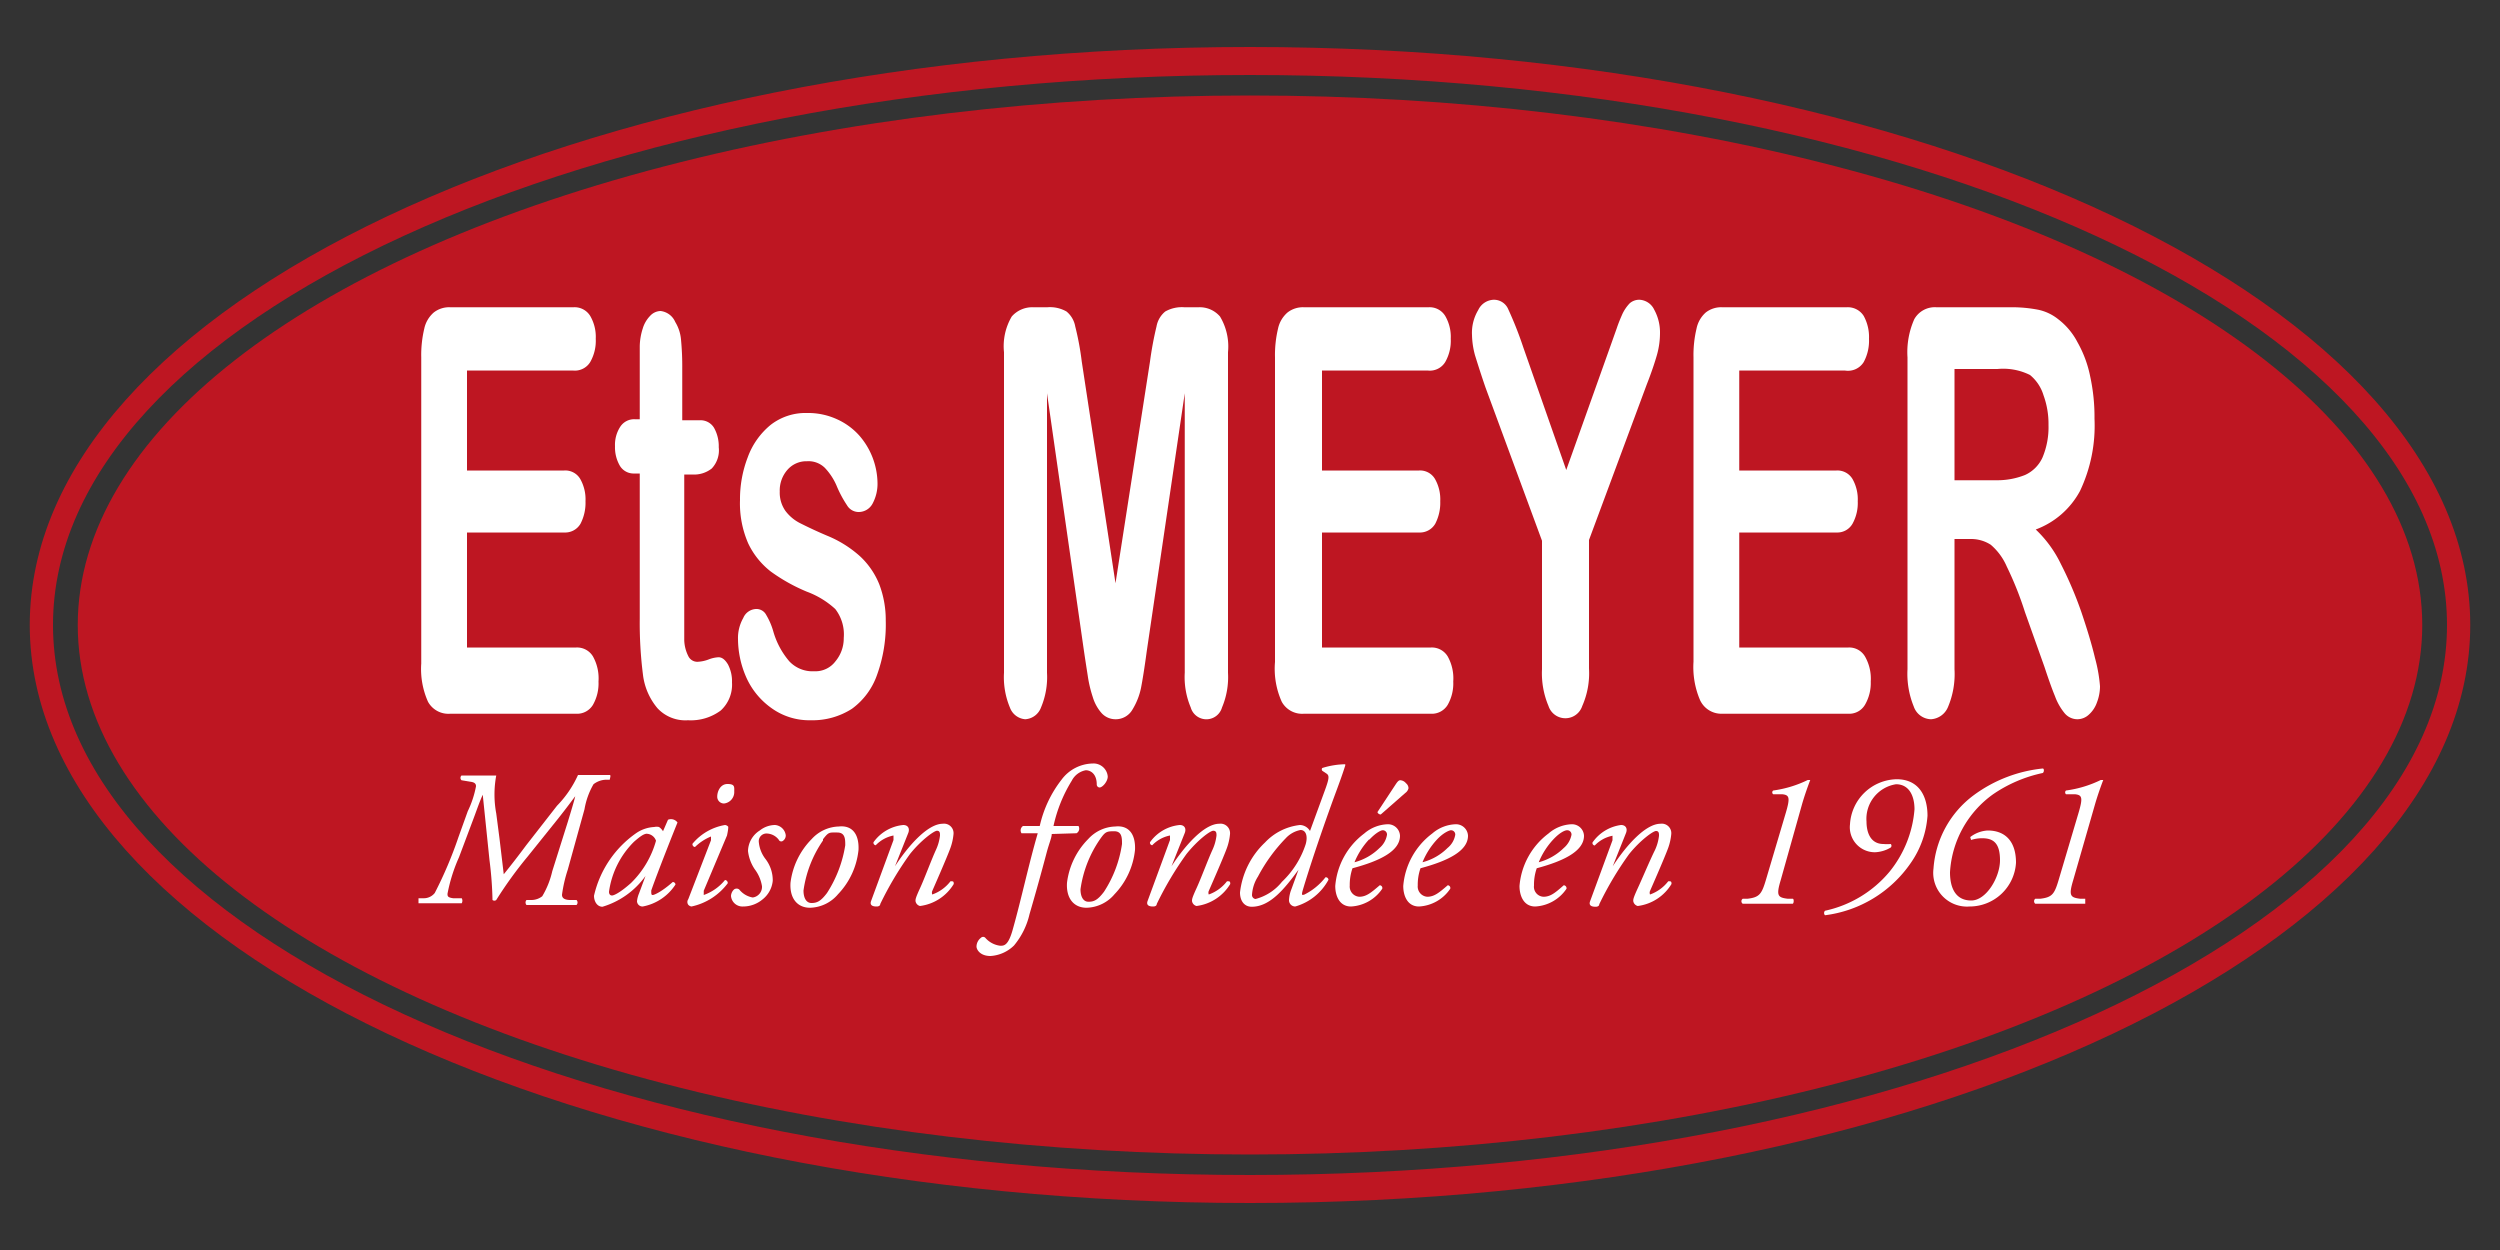
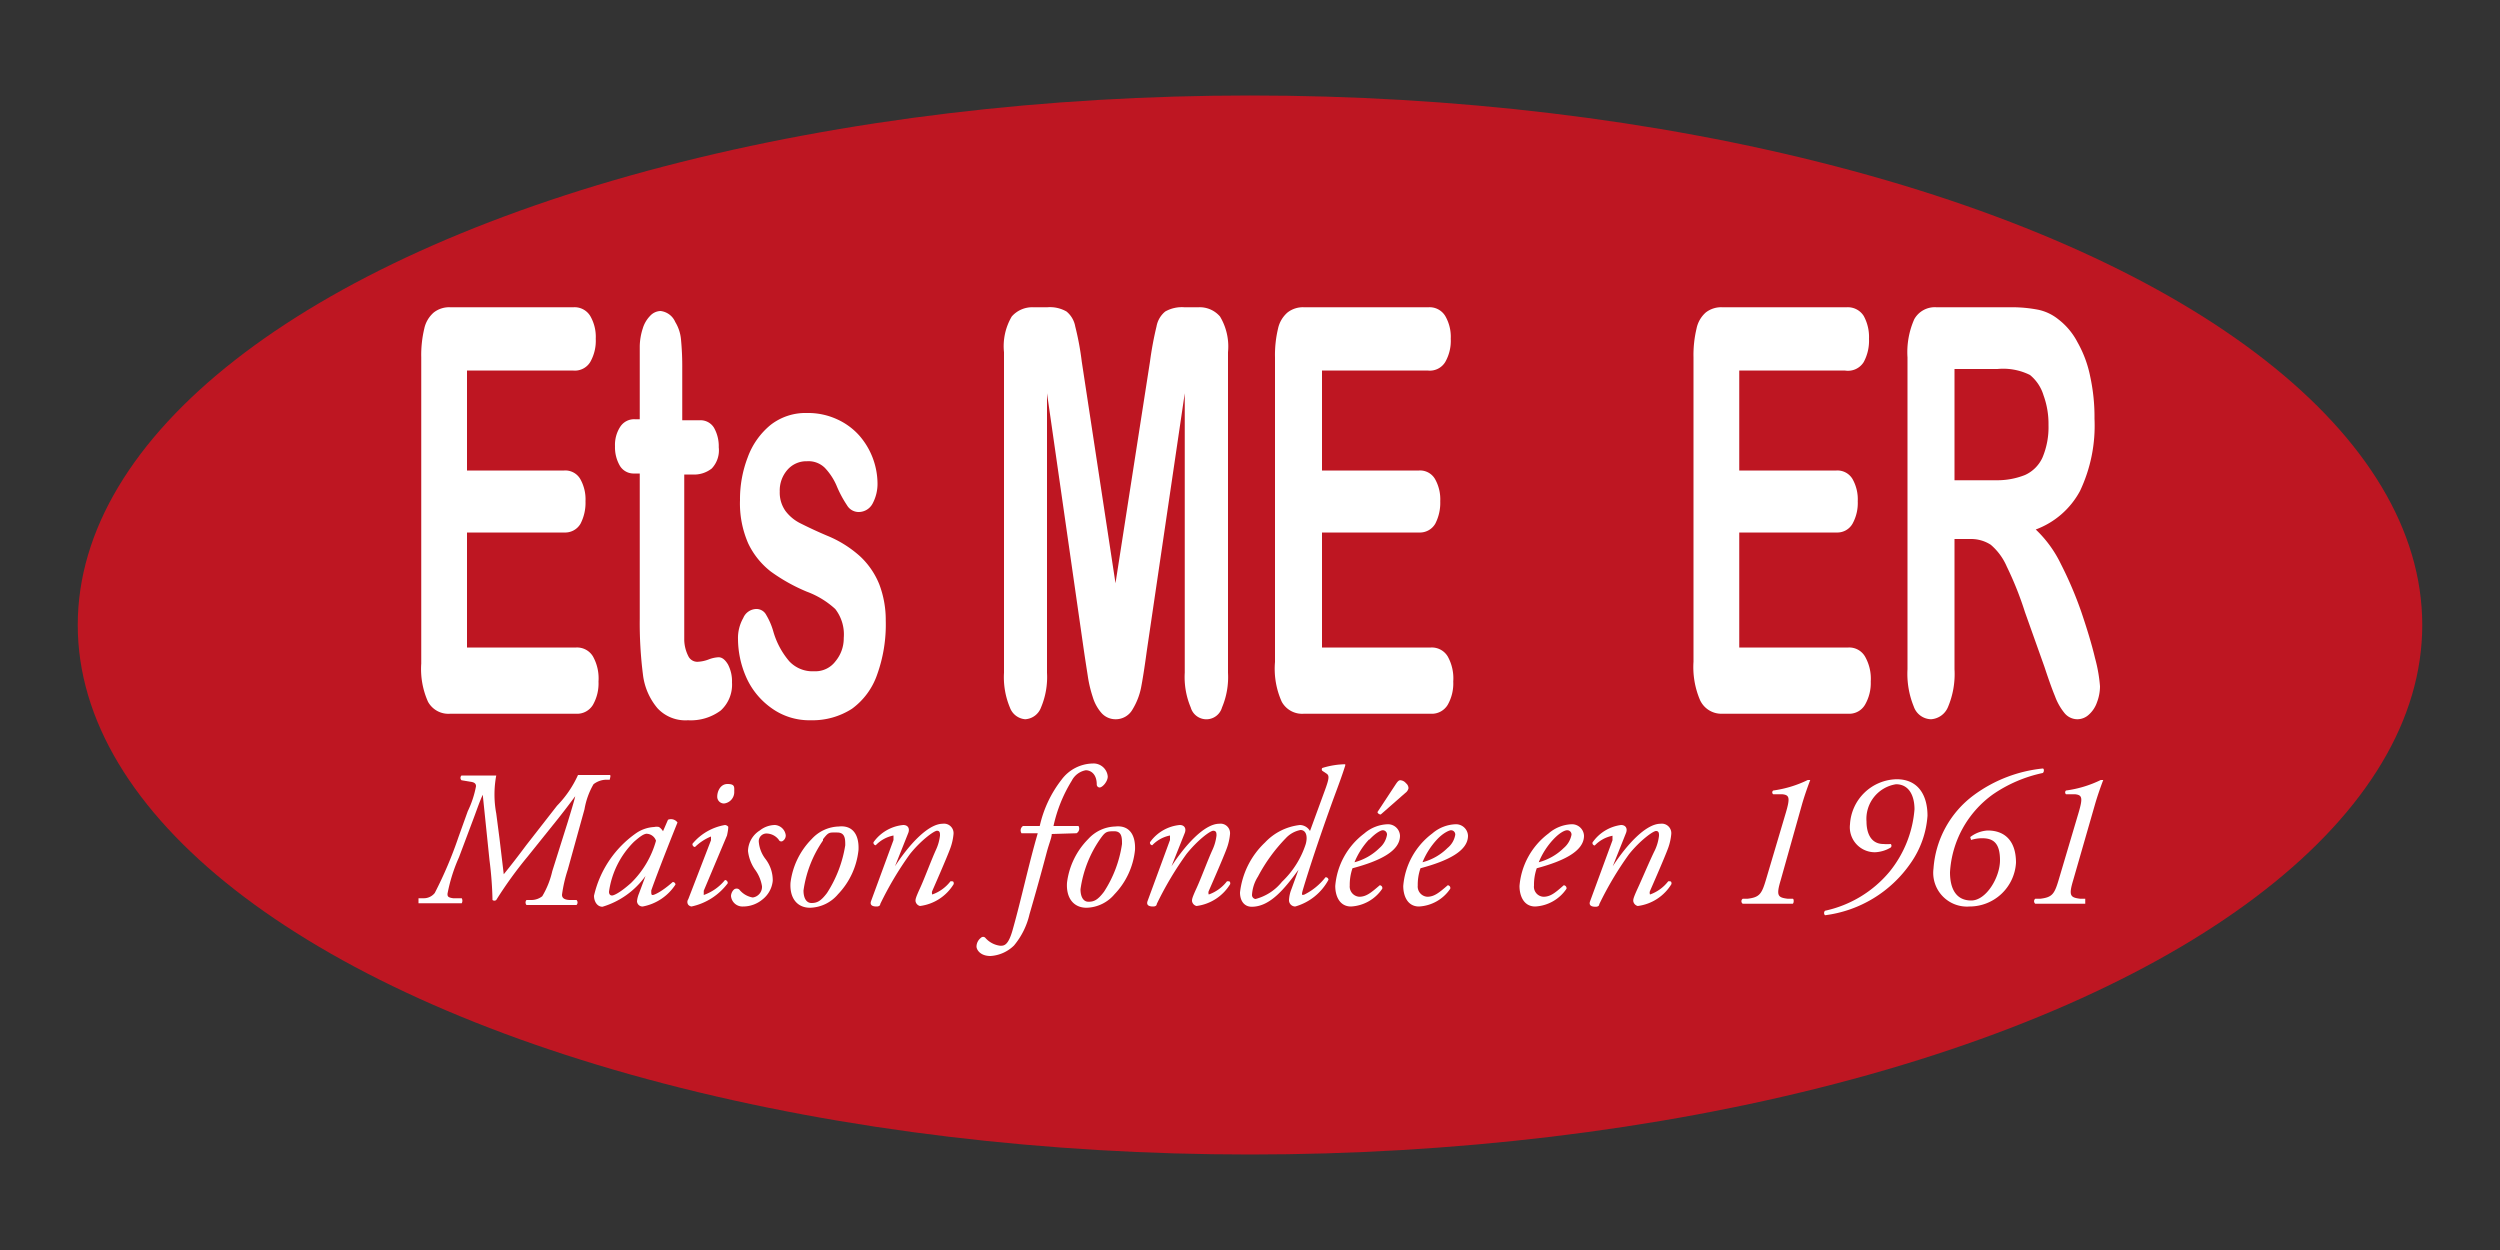
<svg xmlns="http://www.w3.org/2000/svg" id="Calque_1" data-name="Calque 1" viewBox="0 0 100 50">
  <rect x="0" y="0" width="100" height="50" fill="#333333" stroke="none" />
  <defs>
    <style>.cls-1{fill:#be1622;}.cls-2{fill:#fff;}</style>
  </defs>
  <ellipse class="cls-1" cx="50" cy="25" rx="46.89" ry="21.18" />
-   <path class="cls-1" d="M50,1.88C23.05,1.88,1.19,12.23,1.19,25S23.05,48.12,50,48.12,98.81,37.77,98.81,25,77,1.88,50,1.88ZM50,47C23.56,47,2.12,37.17,2.12,25S23.56,3,50,3s47.88,9.86,47.88,22S76.44,47,50,47Z" />
  <path class="cls-2" d="M22.91,14.82H18.68v4h3.89a.69.69,0,0,1,.64.34,1.65,1.65,0,0,1,.21.89,1.82,1.82,0,0,1-.2.9.71.71,0,0,1-.65.35H18.68v4.6h4.37a.74.74,0,0,1,.67.36,1.8,1.8,0,0,1,.22,1,1.73,1.73,0,0,1-.22.93.74.74,0,0,1-.67.36H18a.93.93,0,0,1-.88-.48,3.21,3.21,0,0,1-.27-1.53V14.3a4.55,4.55,0,0,1,.12-1.15,1.18,1.18,0,0,1,.38-.65,1,1,0,0,1,.65-.21h4.95a.73.73,0,0,1,.66.35,1.66,1.66,0,0,1,.22.91,1.71,1.71,0,0,1-.22.93A.72.72,0,0,1,22.91,14.82Z" />
  <path class="cls-2" d="M25.4,16.77h.19V15c0-.49,0-.87,0-1.15a2.44,2.44,0,0,1,.12-.71,1.22,1.22,0,0,1,.29-.5.59.59,0,0,1,.42-.2.73.73,0,0,1,.59.44,1.61,1.61,0,0,1,.23.7,11.25,11.25,0,0,1,.05,1.17v2.06H28a.63.63,0,0,1,.56.3,1.5,1.5,0,0,1,.19.78,1.06,1.06,0,0,1-.28.85,1.14,1.14,0,0,1-.78.24h-.32v5.55c0,.47,0,.83,0,1.09a1.52,1.52,0,0,0,.16.62.4.4,0,0,0,.4.23,1.39,1.39,0,0,0,.41-.09,1.28,1.28,0,0,1,.4-.09c.14,0,.26.09.38.29a1.45,1.45,0,0,1,.16.72,1.4,1.4,0,0,1-.45,1.12,2,2,0,0,1-1.31.39,1.52,1.52,0,0,1-1.22-.48A2.55,2.55,0,0,1,25.72,27a16.4,16.4,0,0,1-.13-2.25V18.94h-.22a.64.64,0,0,1-.57-.3,1.47,1.47,0,0,1-.2-.79,1.33,1.33,0,0,1,.21-.78A.66.66,0,0,1,25.4,16.77Z" />
  <path class="cls-2" d="M35.43,24.82A5.92,5.92,0,0,1,35.08,27a2.83,2.83,0,0,1-1,1.35,2.91,2.91,0,0,1-1.65.46,2.58,2.58,0,0,1-1.59-.5,3,3,0,0,1-1-1.24,3.85,3.85,0,0,1-.32-1.5,1.62,1.62,0,0,1,.21-.85.58.58,0,0,1,.51-.36.44.44,0,0,1,.41.24,2.73,2.73,0,0,1,.28.65,3.18,3.18,0,0,0,.64,1.2,1.27,1.27,0,0,0,1,.4,1,1,0,0,0,.85-.4,1.43,1.43,0,0,0,.33-.93,1.66,1.66,0,0,0-.34-1.16,3.44,3.44,0,0,0-1.13-.69,7.07,7.07,0,0,1-1.45-.81,3.12,3.12,0,0,1-.9-1.12A4,4,0,0,1,29.6,20a4.67,4.67,0,0,1,.31-1.71A3,3,0,0,1,30.82,17a2.27,2.27,0,0,1,1.46-.48,2.77,2.77,0,0,1,1.2.25,2.66,2.66,0,0,1,.89.65,2.95,2.95,0,0,1,.73,1.88,1.67,1.67,0,0,1-.2.85.63.63,0,0,1-.57.33.54.54,0,0,1-.45-.27,4.51,4.51,0,0,1-.42-.79,2.43,2.43,0,0,0-.47-.71.93.93,0,0,0-.71-.26,1,1,0,0,0-.78.34,1.25,1.25,0,0,0-.31.87,1.27,1.27,0,0,0,.23.78,1.69,1.69,0,0,0,.61.5c.26.13.61.3,1.06.49a4.52,4.52,0,0,1,1.31.82,3.12,3.12,0,0,1,.77,1.12A4,4,0,0,1,35.43,24.82Z" />
  <path class="cls-2" d="M43.36,26.05,41.88,15.73V26.91a3.12,3.12,0,0,1-.24,1.39.72.72,0,0,1-.63.47.71.71,0,0,1-.61-.46,3.14,3.14,0,0,1-.24-1.4V14.09a2.34,2.34,0,0,1,.31-1.43,1.09,1.09,0,0,1,.85-.37h.58a1.33,1.33,0,0,1,.76.17,1,1,0,0,1,.35.6,11.29,11.29,0,0,1,.26,1.4l1.35,8.87L46,14.46a13.59,13.59,0,0,1,.26-1.4,1,1,0,0,1,.35-.6,1.35,1.35,0,0,1,.76-.17h.58a1.07,1.07,0,0,1,.85.37,2.33,2.33,0,0,1,.32,1.43V26.91a3.12,3.12,0,0,1-.24,1.39.65.65,0,0,1-1.25,0,3.12,3.12,0,0,1-.24-1.39V15.73L45.87,26.05c-.09.67-.17,1.16-.23,1.47a2.71,2.71,0,0,1-.34.86.77.77,0,0,1-.68.39.75.75,0,0,1-.56-.25,1.71,1.71,0,0,1-.35-.64,5,5,0,0,1-.2-.85C43.46,26.71,43.41,26.39,43.36,26.05Z" />
  <path class="cls-2" d="M57.1,14.82H52.88v4h3.88a.69.69,0,0,1,.64.34,1.65,1.65,0,0,1,.21.89,1.82,1.82,0,0,1-.2.9.71.71,0,0,1-.65.35H52.88v4.6h4.36a.74.74,0,0,1,.67.36,1.8,1.8,0,0,1,.22,1,1.73,1.73,0,0,1-.22.93.74.74,0,0,1-.67.36H52.15a.93.93,0,0,1-.88-.48A3.21,3.21,0,0,1,51,26.48V14.3a4.55,4.55,0,0,1,.12-1.15,1.18,1.18,0,0,1,.38-.65,1,1,0,0,1,.65-.21h5a.73.73,0,0,1,.66.35,1.66,1.66,0,0,1,.22.91,1.71,1.71,0,0,1-.22.93A.72.72,0,0,1,57.1,14.82Z" />
-   <path class="cls-2" d="M61.68,26.77V21.63L59.42,15.5c-.19-.55-.33-1-.42-1.29a3.31,3.31,0,0,1-.12-.81,1.77,1.77,0,0,1,.25-1,.71.71,0,0,1,.62-.41.62.62,0,0,1,.58.38,14.71,14.71,0,0,1,.6,1.52l1.72,4.91,1.75-4.91.27-.76c.07-.21.15-.4.23-.58a1.62,1.62,0,0,1,.29-.42.58.58,0,0,1,.39-.14.69.69,0,0,1,.59.4,1.89,1.89,0,0,1,.23.93,3.26,3.26,0,0,1-.12.87c-.08.28-.21.68-.41,1.19l-2.31,6.22v5.14a3.24,3.24,0,0,1-.27,1.5.71.71,0,0,1-1.35,0A3.36,3.36,0,0,1,61.68,26.77Z" />
  <path class="cls-2" d="M73.79,14.82H69.57v4h3.89a.7.7,0,0,1,.64.34,1.65,1.65,0,0,1,.21.89,1.71,1.71,0,0,1-.21.9.7.7,0,0,1-.64.35H69.57v4.6h4.37a.73.73,0,0,1,.66.36,1.79,1.79,0,0,1,.23,1,1.73,1.73,0,0,1-.23.93.73.73,0,0,1-.66.36h-5.1A.94.94,0,0,1,68,28a3.36,3.36,0,0,1-.26-1.53V14.3a4.55,4.55,0,0,1,.12-1.15,1.17,1.17,0,0,1,.37-.65,1,1,0,0,1,.65-.21h5a.75.75,0,0,1,.67.35,1.75,1.75,0,0,1,.21.91,1.8,1.8,0,0,1-.21.93A.74.74,0,0,1,73.79,14.82Z" />
  <path class="cls-2" d="M78.83,21.56h-.65v5.21a3.38,3.38,0,0,1-.26,1.51.79.79,0,0,1-.68.49.75.75,0,0,1-.69-.51,3.45,3.45,0,0,1-.25-1.49V14.3a3.26,3.26,0,0,1,.27-1.53.94.94,0,0,1,.88-.48h3a5.52,5.52,0,0,1,1.08.1,1.91,1.91,0,0,1,.8.38,2.75,2.75,0,0,1,.77.92,4.6,4.6,0,0,1,.51,1.38,7.6,7.6,0,0,1,.17,1.68,6.1,6.1,0,0,1-.58,2.89,3.32,3.32,0,0,1-1.77,1.54,4.72,4.72,0,0,1,1,1.37,15.18,15.18,0,0,1,.82,1.92c.23.68.42,1.3.55,1.85a6.05,6.05,0,0,1,.2,1.13,1.81,1.81,0,0,1-.12.64,1.16,1.16,0,0,1-.32.49.68.68,0,0,1-.46.19.67.67,0,0,1-.53-.26,2.32,2.32,0,0,1-.37-.66q-.17-.41-.42-1.17L81,24.49a13.46,13.46,0,0,0-.73-1.83,2.38,2.38,0,0,0-.64-.87A1.45,1.45,0,0,0,78.83,21.56Zm1.07-6.8H78.18v4.45h1.67A3,3,0,0,0,81,19a1.4,1.4,0,0,0,.7-.7A3.12,3.12,0,0,0,81.94,17a3.33,3.33,0,0,0-.2-1.19A1.67,1.67,0,0,0,81.2,15,2.4,2.4,0,0,0,79.9,14.76Z" />
  <path class="cls-2" d="M18.71,32.45a3.94,3.94,0,0,0,.33-1c0-.11-.07-.16-.22-.18l-.36-.06a.13.13,0,0,1,0-.19l.86,0,.53,0a4.13,4.13,0,0,0,0,1.52l.13,1,.17,1.43h0c.3-.37.6-.76.89-1.15l1.24-1.59A4.27,4.27,0,0,0,23.12,31l.48,0,.79,0c.06,0,0,.15,0,.19l-.18,0a.85.85,0,0,0-.47.18,3,3,0,0,0-.36,1l-.67,2.42a5.59,5.59,0,0,0-.23,1c0,.13.09.2.31.21l.27,0a.14.14,0,0,1,0,.2c-.28,0-.63,0-1,0s-.66,0-1,0a.15.15,0,0,1,0-.2l.21,0a.71.71,0,0,0,.42-.15,3.42,3.42,0,0,0,.4-1l.63-2c.12-.4.23-.75.29-1h0c-.11.14-.3.41-.73.95L21.1,34.27A16.18,16.18,0,0,0,19.85,36a.12.12,0,0,1-.15,0,14.6,14.6,0,0,0-.12-1.59l-.27-2.62h0c-.13.28-.24.61-.36.93l-.59,1.57a6.57,6.57,0,0,0-.46,1.46c0,.09,0,.15.23.18l.34,0a.21.21,0,0,1,0,.2c-.22,0-.53,0-.89,0s-.59,0-.84,0c0-.05,0-.17,0-.2l.21,0a.56.56,0,0,0,.44-.21,16.36,16.36,0,0,0,.95-2.24Z" />
  <path class="cls-2" d="M26.72,32.79a.32.32,0,0,1,.38.11c-.12.29-.8,2-1.05,2.72,0,.14,0,.18.06.18s.36-.13.8-.52a.11.11,0,0,1,.11.1,2,2,0,0,1-1.31.88.22.22,0,0,1-.23-.21,1.11,1.11,0,0,1,.08-.31l.26-.7h0a3.27,3.27,0,0,1-1.72,1.23c-.22,0-.34-.22-.34-.44a4.19,4.19,0,0,1,1.71-2.52,1.41,1.41,0,0,1,.7-.23.43.43,0,0,1,.19,0,.53.53,0,0,1,.16.17Zm-1.36.88a3.49,3.49,0,0,0-1,2c0,.1.05.15.12.15s.31-.1.76-.5a3.78,3.78,0,0,0,1-1.69.41.41,0,0,0-.39-.28C25.73,33.37,25.6,33.46,25.36,33.67Z" />
  <path class="cls-2" d="M28.44,33.61c0-.08,0-.15,0-.15a2,2,0,0,0-.64.42.11.11,0,0,1-.1-.13A2.16,2.16,0,0,1,29,33a.19.19,0,0,1,.13.07c0,.05,0,.12-.05.35l-.93,2.21c0,.08,0,.17,0,.17A1.92,1.92,0,0,0,29,35.2a.12.12,0,0,1,.11.13,2.45,2.45,0,0,1-1.45.93.21.21,0,0,1-.13-.07.19.19,0,0,1,0-.22Zm.93-1.95a.46.46,0,0,1-.41.48.27.27,0,0,1-.27-.29c0-.17.11-.49.41-.49S29.37,31.48,29.37,31.66Z" />
  <path class="cls-2" d="M31.43,33.41a.26.26,0,0,1-.14.24.11.11,0,0,1-.14-.06.63.63,0,0,0-.48-.25.31.31,0,0,0-.32.31,1.3,1.3,0,0,0,.27.71,1.4,1.4,0,0,1,.29.87,1.08,1.08,0,0,1-.4.74,1.22,1.22,0,0,1-.79.29.46.46,0,0,1-.48-.42.38.38,0,0,1,.12-.26.17.17,0,0,1,.21,0,.88.88,0,0,0,.54.32.43.43,0,0,0,.37-.45,1.53,1.53,0,0,0-.29-.68,1.63,1.63,0,0,1-.27-.73,1,1,0,0,1,.47-.82A1,1,0,0,1,31,33,.47.47,0,0,1,31.43,33.41Z" />
  <path class="cls-2" d="M34.34,34a3,3,0,0,1-.82,1.77,1.51,1.51,0,0,1-1.12.54c-.5,0-.82-.37-.78-1a3,3,0,0,1,.85-1.75,1.52,1.52,0,0,1,1.08-.5C34.1,33,34.37,33.38,34.34,34Zm-1.42-.38a4.65,4.65,0,0,0-.78,2c0,.28.1.5.32.5s.37-.07.62-.4a4.93,4.93,0,0,0,.73-1.91c0-.24,0-.51-.32-.51S33.15,33.27,32.92,33.57Z" />
  <path class="cls-2" d="M35.8,34.65l0,0c.55-.85,1.32-1.7,1.91-1.7a.38.38,0,0,1,.43.42,2.23,2.23,0,0,1-.12.54c-.14.39-.7,1.66-.73,1.73s0,.14,0,.14a1.58,1.58,0,0,0,.73-.53c.11,0,.13,0,.13.11a1.85,1.85,0,0,1-1.35.88.24.24,0,0,1-.18-.2c0-.07,0-.12.18-.51s.46-1.15.64-1.54a1.86,1.86,0,0,0,.16-.57c0-.09,0-.19-.12-.19s-.65.39-1.08.93a13.33,13.33,0,0,0-1.19,2c0,.07-.07.1-.14.1s-.3,0-.23-.21l.9-2.45c0-.1,0-.18,0-.18a1.34,1.34,0,0,0-.71.39.1.1,0,0,1-.09-.12A1.65,1.65,0,0,1,36.13,33c.19,0,.27.14.2.32Z" />
  <path class="cls-2" d="M42.07,33.36c0,.14-.11.39-.2.73-.23.87-.44,1.62-.69,2.48a3,3,0,0,1-.62,1.25,1.47,1.47,0,0,1-.94.42c-.42,0-.56-.26-.56-.38a.45.45,0,0,1,.18-.35.12.12,0,0,1,.17,0,.94.94,0,0,0,.6.32c.15,0,.32,0,.5-.65.35-1.24.63-2.58,1-3.85h-.65a.21.21,0,0,1,.06-.29h.67a4.65,4.65,0,0,1,.87-1.85,1.59,1.59,0,0,1,1.25-.65.57.57,0,0,1,.6.52c0,.2-.21.44-.33.44a.12.12,0,0,1-.11-.12c0-.43-.25-.57-.44-.57a.79.79,0,0,0-.56.42,5.76,5.76,0,0,0-.73,1.81h1a.21.21,0,0,1-.08.29Z" />
  <path class="cls-2" d="M45.4,34a3,3,0,0,1-.82,1.77,1.51,1.51,0,0,1-1.12.54c-.5,0-.82-.37-.78-1a3,3,0,0,1,.85-1.75,1.52,1.52,0,0,1,1.08-.5C45.16,33,45.43,33.38,45.4,34ZM44,33.57a4.65,4.65,0,0,0-.78,2c0,.28.1.5.32.5s.37-.07.62-.4a4.75,4.75,0,0,0,.72-1.91c0-.24,0-.51-.31-.51S44.21,33.27,44,33.57Z" />
  <path class="cls-2" d="M46.86,34.65l0,0c.55-.85,1.32-1.7,1.91-1.7a.38.38,0,0,1,.43.42,2.23,2.23,0,0,1-.12.54c-.14.39-.7,1.66-.73,1.73s0,.14,0,.14a1.58,1.58,0,0,0,.73-.53c.11,0,.13,0,.13.11a1.85,1.85,0,0,1-1.35.88.24.24,0,0,1-.18-.2c0-.07,0-.12.18-.51s.46-1.15.64-1.54a1.86,1.86,0,0,0,.16-.57c0-.09,0-.19-.13-.19s-.64.39-1.07.93a13.33,13.33,0,0,0-1.19,2c0,.07-.07.1-.14.1s-.3,0-.23-.21l.9-2.45c0-.1,0-.18,0-.18a1.34,1.34,0,0,0-.71.39.1.1,0,0,1-.09-.12A1.65,1.65,0,0,1,47.19,33c.19,0,.27.14.2.32Z" />
  <path class="cls-2" d="M53,31.6c.16-.44.18-.57.07-.65l-.18-.12a.09.09,0,0,1,0-.11,3.24,3.24,0,0,1,.92-.15l0,.05c-.14.44-.25.73-.49,1.38-.77,2.13-1.14,3.37-1.21,3.61s0,.18.05.18a2.46,2.46,0,0,0,.86-.7.11.11,0,0,1,.12.1,2.19,2.19,0,0,1-1.33,1.07.25.25,0,0,1-.25-.25,1.35,1.35,0,0,1,.1-.45l.28-.77h0c-.53.72-1.12,1.48-1.87,1.48-.31,0-.47-.25-.47-.57a3.25,3.25,0,0,1,1-2A2.26,2.26,0,0,1,52,33a.48.48,0,0,1,.4.24Zm-1.57,1.93a6.63,6.63,0,0,0-1.11,1.53,1.53,1.53,0,0,0-.24.74.16.16,0,0,0,.14.16,2,2,0,0,0,1.06-.69,3.6,3.6,0,0,0,.95-1.51c.09-.33,0-.56-.21-.56A1.08,1.08,0,0,0,51.43,33.53Z" />
  <path class="cls-2" d="M56,33.43c0,.6-.77,1-1.9,1.3a2,2,0,0,0-.11.69.41.41,0,0,0,.38.45c.28,0,.47-.16.82-.46a.11.11,0,0,1,.1.14,1.61,1.61,0,0,1-1.25.71c-.47,0-.63-.44-.63-.82a2.92,2.92,0,0,1,1.16-2.1,1.51,1.51,0,0,1,.94-.37A.48.48,0,0,1,56,33.43Zm-1.24.15a3,3,0,0,0-.58.91,2.23,2.23,0,0,0,1-.57.88.88,0,0,0,.3-.53.17.17,0,0,0-.18-.18C55.26,33.21,55.06,33.28,54.78,33.58Zm.47-1c-.06,0-.13-.05-.13-.1l.73-1.11c.06-.09.12-.17.19-.16a.32.32,0,0,1,.22.12.26.26,0,0,1,.1.2.32.32,0,0,1-.13.19Z" />
  <path class="cls-2" d="M58.72,33.43c0,.6-.78,1-1.9,1.3a2,2,0,0,0-.11.69.41.41,0,0,0,.38.45c.28,0,.47-.16.82-.46a.11.11,0,0,1,.1.14,1.61,1.61,0,0,1-1.25.71c-.47,0-.63-.44-.63-.82a2.92,2.92,0,0,1,1.16-2.1,1.51,1.51,0,0,1,.94-.37A.48.48,0,0,1,58.72,33.43Zm-1.24.15a3,3,0,0,0-.58.91,2.2,2.2,0,0,0,1-.57.86.86,0,0,0,.31-.53.17.17,0,0,0-.18-.18C58,33.21,57.76,33.28,57.48,33.58Z" />
  <path class="cls-2" d="M63.36,33.43c0,.6-.77,1-1.89,1.3a2,2,0,0,0-.11.69.4.4,0,0,0,.38.45c.28,0,.47-.16.81-.46a.12.12,0,0,1,.11.14,1.61,1.61,0,0,1-1.25.71c-.47,0-.63-.44-.63-.82a2.92,2.92,0,0,1,1.16-2.1,1.49,1.49,0,0,1,.93-.37A.48.48,0,0,1,63.36,33.43Zm-1.23.15a3,3,0,0,0-.58.91,2.25,2.25,0,0,0,1-.57.92.92,0,0,0,.31-.53.17.17,0,0,0-.18-.18C62.61,33.21,62.41,33.28,62.13,33.58Z" />
  <path class="cls-2" d="M64.51,34.65l0,0c.55-.85,1.32-1.7,1.91-1.7a.38.38,0,0,1,.43.42,2.23,2.23,0,0,1-.12.54c-.14.39-.7,1.66-.73,1.73s0,.14,0,.14a1.58,1.58,0,0,0,.73-.53c.11,0,.13,0,.13.11a1.85,1.85,0,0,1-1.35.88.24.24,0,0,1-.18-.2c0-.07,0-.12.18-.51S66,34.4,66.2,34a1.86,1.86,0,0,0,.16-.57c0-.09,0-.19-.12-.19s-.65.39-1.08.93a13.33,13.33,0,0,0-1.19,2c0,.07-.07.1-.14.1s-.3,0-.23-.21l.9-2.45c0-.1,0-.18,0-.18a1.34,1.34,0,0,0-.71.39.1.1,0,0,1-.09-.12A1.65,1.65,0,0,1,64.84,33c.19,0,.27.14.2.32Z" />
  <path class="cls-2" d="M71.23,35.2c-.19.63-.12.7.28.75l.2,0c.05,0,.05.17,0,.2-.4,0-.68,0-1,0s-.6,0-1,0a.12.12,0,0,1,0-.2l.19,0c.49-.06.57-.19.75-.8l.78-2.63c.18-.61.15-.72-.14-.75l-.36,0a.09.09,0,0,1,0-.15,4.53,4.53,0,0,0,1.38-.42c.06,0,.09,0,.1,0-.1.26-.23.63-.32.94Z" />
  <path class="cls-2" d="M77.1,32.63a3.74,3.74,0,0,1-.67,1.89A4.91,4.91,0,0,1,73,36.61a.13.13,0,0,1,0-.18,4.63,4.63,0,0,0,2.58-1.56,4.52,4.52,0,0,0,1-2.5c0-.51-.2-1-.74-1a1.4,1.4,0,0,0-1.18,1.49c0,.44.16.9.68.9a1.6,1.6,0,0,0,.29,0,.1.1,0,0,1,0,.14,1.32,1.32,0,0,1-.63.19,1,1,0,0,1-1-1.12,1.91,1.91,0,0,1,1.85-1.8C76.72,31.16,77.1,31.8,77.1,32.63Z" />
  <path class="cls-2" d="M78.84,33.6c0-.06-.06-.11,0-.14a1.25,1.25,0,0,1,.67-.24c.65,0,1.13.38,1.13,1.29a1.86,1.86,0,0,1-1.86,1.75,1.35,1.35,0,0,1-1.44-1.52,4,4,0,0,1,1.62-2.94,5.61,5.61,0,0,1,2.75-1.06c.06,0,.06.14,0,.18a5.53,5.53,0,0,0-2,.86A4.13,4.13,0,0,0,78,34.89c0,.67.25,1.13.85,1.13S80,35.09,80,34.41s-.26-.88-.71-.88A1.44,1.44,0,0,0,78.84,33.6Z" />
  <path class="cls-2" d="M82.93,35.2c-.19.63-.12.7.28.75l.2,0s0,.17,0,.2c-.4,0-.68,0-1,0s-.6,0-1,0a.13.13,0,0,1,0-.2l.2,0c.49-.06.57-.19.75-.8l.78-2.63c.18-.61.15-.72-.14-.75l-.36,0a.1.1,0,0,1,0-.15,4.52,4.52,0,0,0,1.39-.42c.06,0,.09,0,.1,0-.1.26-.23.63-.32.94Z" />
</svg>